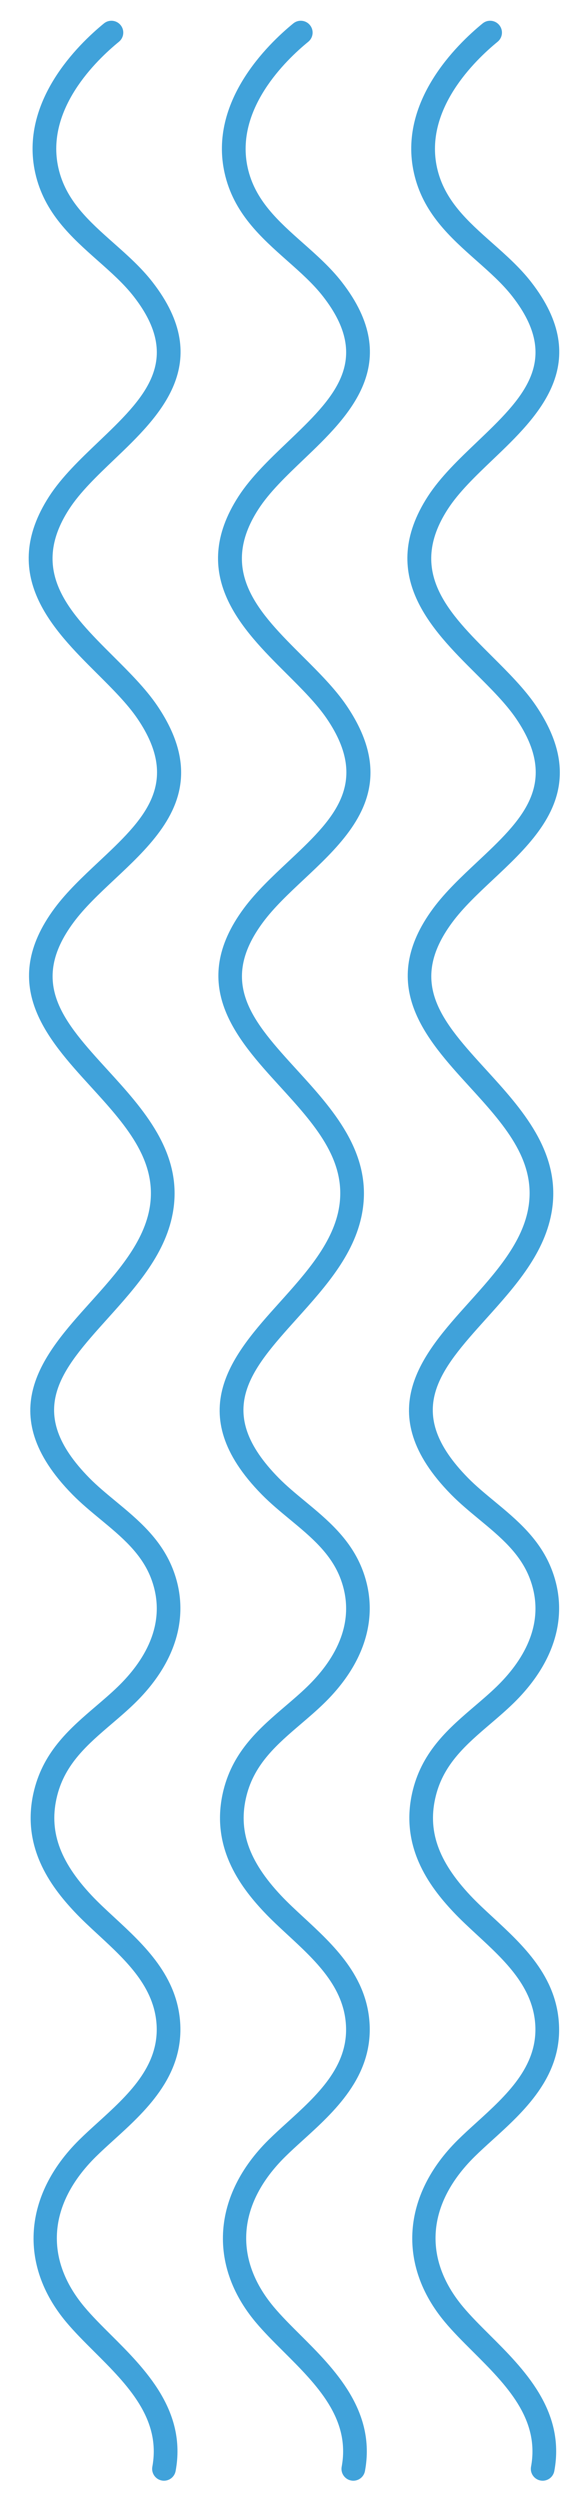
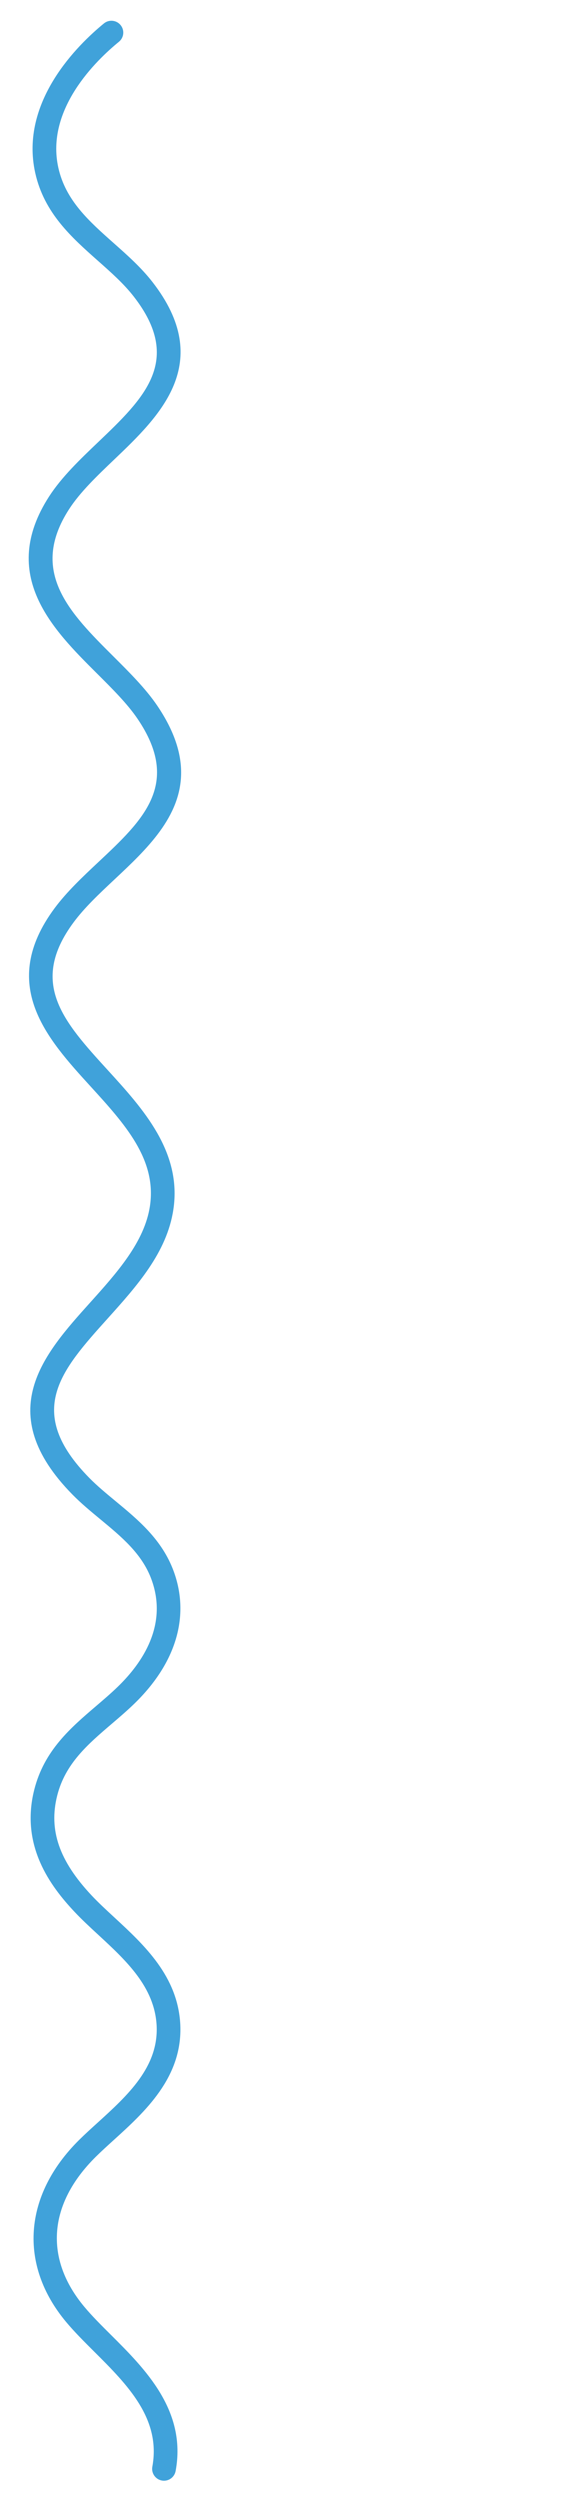
<svg xmlns="http://www.w3.org/2000/svg" xml:space="preserve" width="40mm" height="170mm" version="1.1" style="shape-rendering:geometricPrecision; text-rendering:geometricPrecision; image-rendering:optimizeQuality; fill-rule:evenodd; clip-rule:evenodd" viewBox="0 0 4000 17000">
  <defs>
    <style type="text/css"> .fil0 {fill:#40A2DA} </style>
  </defs>
  <g id="Слой_x0020_1">
    <g id="_105553298101408">
      <path class="fil0" d="M1232.2 5253.38c0.05,301.57 -236.06,523.02 -452.19,725.76 -105.38,98.93 -204.91,192.28 -279.65,293.28 -306.29,413.49 -67.77,675 234.02,1005.84 236.36,259.18 504.33,553.1 444.95,946.86 -43.89,292.35 -249.01,520.6 -447.42,741.3 -317.31,352.94 -568.31,631.65 -124.09,1083.74 52.97,53.81 113.02,103.54 176.64,156.19 155.77,128.71 316.84,261.93 396.19,475.8 113.12,305.46 18.56,626.34 -267.17,903.23 -48.93,47.53 -101.22,92.22 -153.67,137.01 -162.48,138.88 -315.99,270.1 -370.7,487.76 -58.94,234.42 13.54,444.12 234.86,679.61 46.15,49.07 98.86,97.74 154.67,149.35 202.12,186.93 431.27,398.82 447.84,727.55 17.47,359.66 -243.24,595.49 -453.35,786.18 -42.54,38.6 -83.86,76.13 -121.36,113.18 -323.8,320.44 -352.34,692.29 -77.83,1020.61 51.66,61.89 114.43,124.4 180.84,190.59 230.02,229.19 516.44,514.24 439.92,925.85 -7.24,38.95 -41.35,66.13 -79.63,65.87 -4.7,-0.04 -9.46,-0.48 -14.25,-1.37 -43.74,-8.08 -72.64,-50.4 -64.51,-93.88 60.16,-327.69 -171.09,-558.92 -395.29,-782.35 -69.07,-68.91 -134.32,-133.94 -190.65,-201.29 -325.27,-388.84 -291.18,-863.28 88.11,-1238.57 39.03,-38.61 82.03,-77.74 126.35,-117.91 204.01,-185.35 414.44,-378.26 400.75,-658.73 -13.28,-263.29 -208.01,-443.29 -396.29,-617.42 -57.95,-53.49 -112.71,-104.14 -162.69,-157.33 -163.32,-173.81 -369.49,-448.73 -273.77,-829.18 67.28,-267.58 247.76,-421.78 422.35,-570.93 49.82,-42.69 99.6,-85.09 146.17,-130.29 167.67,-162.37 343.21,-421.14 228.25,-731.53 -64.3,-173.28 -202.03,-287.08 -347.83,-407.72 -63.93,-52.87 -130.07,-107.52 -188.86,-167.4 -550.22,-559.72 -194.52,-955.37 119.21,-1304.35 182.46,-202.99 371.16,-412.98 407.87,-657.48 47.63,-318.15 -172.01,-559.18 -404.66,-814.4 -294.97,-323.59 -629.37,-690.5 -244.52,-1210.25 83.45,-112.66 193.01,-215.46 298.95,-314.9 303.93,-285.21 566.27,-531.29 265.69,-974.14 -69.28,-102.07 -169.71,-202.14 -276.02,-308.09 -298.95,-297.88 -671.11,-668.37 -325.02,-1204.06 85.59,-132.38 211.16,-252.38 332.62,-368.29 312.11,-298.11 581.85,-555.5 242.2,-991.44 -67.39,-86.54 -152.31,-161.87 -242.2,-241.58 -180.31,-159.96 -366.75,-325.37 -427.39,-598.42 -107.47,-484.29 290.98,-872.29 467.41,-1016.4 34.45,-28.14 85.23,-22.99 113.33,11.42 28.22,34.39 23.19,85.18 -11.37,113.4 -153.31,125.13 -500.51,458.7 -412.08,856.65 49.3,222.06 208.53,363.26 377.04,512.84 91.42,81.08 185.93,164.88 262.4,263.07 429.01,550.67 48.04,914.56 -258.05,1206.91 -119.99,114.64 -233.33,222.89 -308.59,339.32 -275.24,425.97 5.82,705.82 303.45,1002.46 106.99,106.7 217.61,216.93 295.59,331.78 116.49,171.6 163.43,321.91 163.43,456.29z" />
-       <path class="fil0" d="M2520.23 5253.38c0,301.57 -236.06,523.02 -452.18,725.76 -105.37,98.93 -204.91,192.28 -279.64,293.28 -306.1,413.49 -67.77,675 234.06,1005.84 236.27,259.18 504.17,553.1 444.95,946.86 -43.9,292.35 -249.06,520.6 -447.41,741.3 -317.37,352.94 -568.37,631.65 -124.15,1083.74 52.97,53.81 113.02,103.54 176.64,156.19 155.77,128.71 316.84,261.93 396.19,475.8 113.12,305.46 18.5,626.34 -267.17,903.23 -48.94,47.53 -101.16,92.22 -153.62,137.01 -162.53,138.88 -315.98,270.1 -370.74,487.76 -59,234.42 13.48,444.12 234.91,679.61 46.15,49.07 98.87,97.85 154.71,149.47 202.09,186.81 431.16,398.7 447.73,727.43 17.36,359.66 -243.23,595.49 -453.33,786.18 -42.55,38.6 -83.87,76.13 -121.37,113.18 -323.86,320.44 -352.29,692.29 -77.83,1020.61 51.66,61.89 114.43,124.4 180.89,190.59 229.98,229.19 516.19,515.08 439.87,925.85 -7.23,38.95 -41.35,66.13 -79.62,65.87 -4.7,-0.04 -9.47,-0.48 -14.25,-1.37 -43.79,-8.08 -72.71,-50.4 -64.51,-93.88 60.72,-327.9 -171.05,-558.81 -395.25,-782.35 -69.12,-68.91 -134.37,-133.94 -190.69,-201.29 -324.91,-388.73 -291.24,-863.28 88.1,-1238.57 39.03,-38.61 82.03,-77.74 126.35,-117.91 204.02,-185.35 415.16,-378.26 400.74,-658.73 -13.27,-263.29 -207.94,-443.29 -396.23,-617.31 -57.95,-53.6 -112.7,-104.25 -162.69,-157.44 -163.36,-173.7 -369.32,-448.73 -273.83,-829.18 67.35,-267.58 247.82,-421.78 422.36,-570.93 49.87,-42.69 99.65,-85.09 146.17,-130.29 167.73,-162.37 343.27,-421.14 228.25,-731.53 -64.29,-173.28 -202.03,-287.08 -347.83,-407.72 -63.93,-52.87 -130.06,-107.52 -188.86,-167.4 -550.12,-559.5 -194.57,-955.37 119.21,-1304.35 182.52,-203.09 371.21,-412.98 407.93,-657.48 47.88,-317.93 -172.08,-559.18 -404.67,-814.4 -295.12,-323.59 -629.21,-690.5 -244.56,-1210.25 83.44,-112.66 193,-215.46 298.94,-314.9 303.82,-285.1 566.43,-530.96 265.69,-974.14 -69.28,-102.07 -169.71,-202.14 -276.02,-308.09 -299.01,-297.88 -671.21,-668.37 -325.02,-1204.06 85.6,-132.38 211.16,-252.38 332.62,-368.29 312.07,-298.11 581.79,-555.5 242.2,-991.44 -67.35,-86.54 -152.26,-161.87 -242.14,-241.58 -180.32,-159.96 -366.81,-325.37 -427.45,-598.52 -107.66,-483.77 291.04,-872.19 467.41,-1016.3 34.46,-28.14 85.23,-22.99 113.33,11.42 28.21,34.39 23.19,85.18 -11.36,113.4 -153.32,125.13 -499.88,459.43 -412.08,856.55 49.34,222.16 208.53,363.46 377.03,512.94 91.41,81.08 185.93,164.88 262.4,263.07 428.91,550.67 48.08,914.56 -258.05,1206.91 -119.99,114.64 -233.33,222.89 -308.59,339.32 -275.13,425.97 5.87,705.82 303.46,1002.46 107,106.7 217.61,216.93 295.58,331.78 116.54,171.6 163.42,321.91 163.42,456.29z" />
-       <path class="fil0" d="M3808.33 5253.38c0,301.57 -236.06,523.02 -452.23,725.76 -105.38,98.93 -204.91,192.28 -279.65,293.28 -306.09,413.49 -67.77,674.89 234.07,1005.84 236.26,259.18 504.11,553.1 444.94,946.86 -43.9,292.35 -249,520.6 -447.41,741.3 -317.32,352.94 -568.37,631.65 -124.09,1083.74 52.97,53.92 113.02,103.54 176.64,156.19 155.77,128.8 316.78,261.93 396.13,475.8 113.61,305.55 18.5,626.34 -267.11,903.23 -48.94,47.53 -101.18,92.22 -153.62,137.01 -162.52,138.88 -316.05,270.1 -370.81,487.76 -59.04,234.42 13.49,443.91 234.92,679.61 46.14,49.07 98.85,97.85 154.72,149.47 202.13,186.91 431.21,398.7 447.73,727.43 18.84,359.66 -243.24,595.49 -453.34,786.18 -42.54,38.6 -83.87,76.13 -121.38,113.18 -323.8,320.44 -352.27,692.29 -77.76,1020.61 51.65,61.89 114.43,124.4 180.89,190.69 229.98,229.2 516.49,514.14 439.87,925.75 -7.25,38.95 -41.37,66.13 -79.64,65.87 -4.7,-0.04 -9.47,-0.48 -14.25,-1.37 -43.77,-8.08 -72.8,-50.4 -64.51,-93.88 60.42,-327.42 -171.08,-558.81 -395.24,-782.35 -69.07,-68.81 -134.36,-133.94 -190.75,-201.39 -324.91,-388.53 -291.22,-863.39 88.11,-1238.47 39.02,-38.61 82.03,-77.74 126.36,-117.91 204.01,-185.35 414.31,-378.26 400.74,-658.73 -13.22,-263.19 -207.91,-443.29 -396.24,-617.31 -57.96,-53.6 -112.7,-104.25 -162.69,-157.44 -163.36,-173.81 -369.27,-448.73 -273.83,-829.18 67.35,-267.58 247.86,-421.89 422.46,-571.04 49.83,-42.58 99.61,-85.06 146.13,-130.18 167.62,-162.59 343.25,-421.14 228.2,-731.53 -64.3,-173.28 -201.98,-287.08 -347.74,-407.61 -63.97,-52.98 -130.1,-107.63 -188.95,-167.51 -550.07,-559.72 -194.48,-955.37 119.21,-1304.35 182.51,-202.99 371.2,-412.98 407.92,-657.48 47.99,-318.15 -171.97,-559.29 -404.67,-814.4 -295.06,-323.59 -629.1,-690.5 -244.57,-1210.25 83.46,-112.66 193.01,-215.46 298.96,-314.9 303.86,-285.21 566.32,-531.29 265.73,-974.14 -69.28,-102.07 -169.72,-202.14 -276.02,-308.09 -298.95,-297.88 -671.21,-668.37 -325.07,-1204.06 85.6,-132.38 211.16,-252.38 332.62,-368.29 312.07,-298.11 581.9,-555.5 242.2,-991.44 -67.35,-86.54 -152.25,-161.87 -242.15,-241.58 -180.31,-159.96 -366.8,-325.37 -427.44,-598.52 -107.87,-484.41 291.09,-872.19 467.42,-1016.3 34.45,-28.14 85.15,-22.99 113.32,11.42 28.13,34.39 23.2,85.18 -11.38,113.4 -153.29,125.23 -500.02,459.64 -412.06,856.55 49.35,222.16 208.53,363.46 377.04,512.94 91.4,81.08 185.92,164.88 262.38,263.07 429.02,550.67 48.06,914.56 -258.04,1206.91 -119.98,114.64 -233.32,222.89 -308.59,339.32 -275.18,425.97 5.88,705.82 303.52,1002.46 106.98,106.7 217.6,216.93 295.58,331.78 116.48,171.6 163.42,321.91 163.42,456.29z" />
+       <path class="fil0" d="M2520.23 5253.38z" />
    </g>
  </g>
</svg>